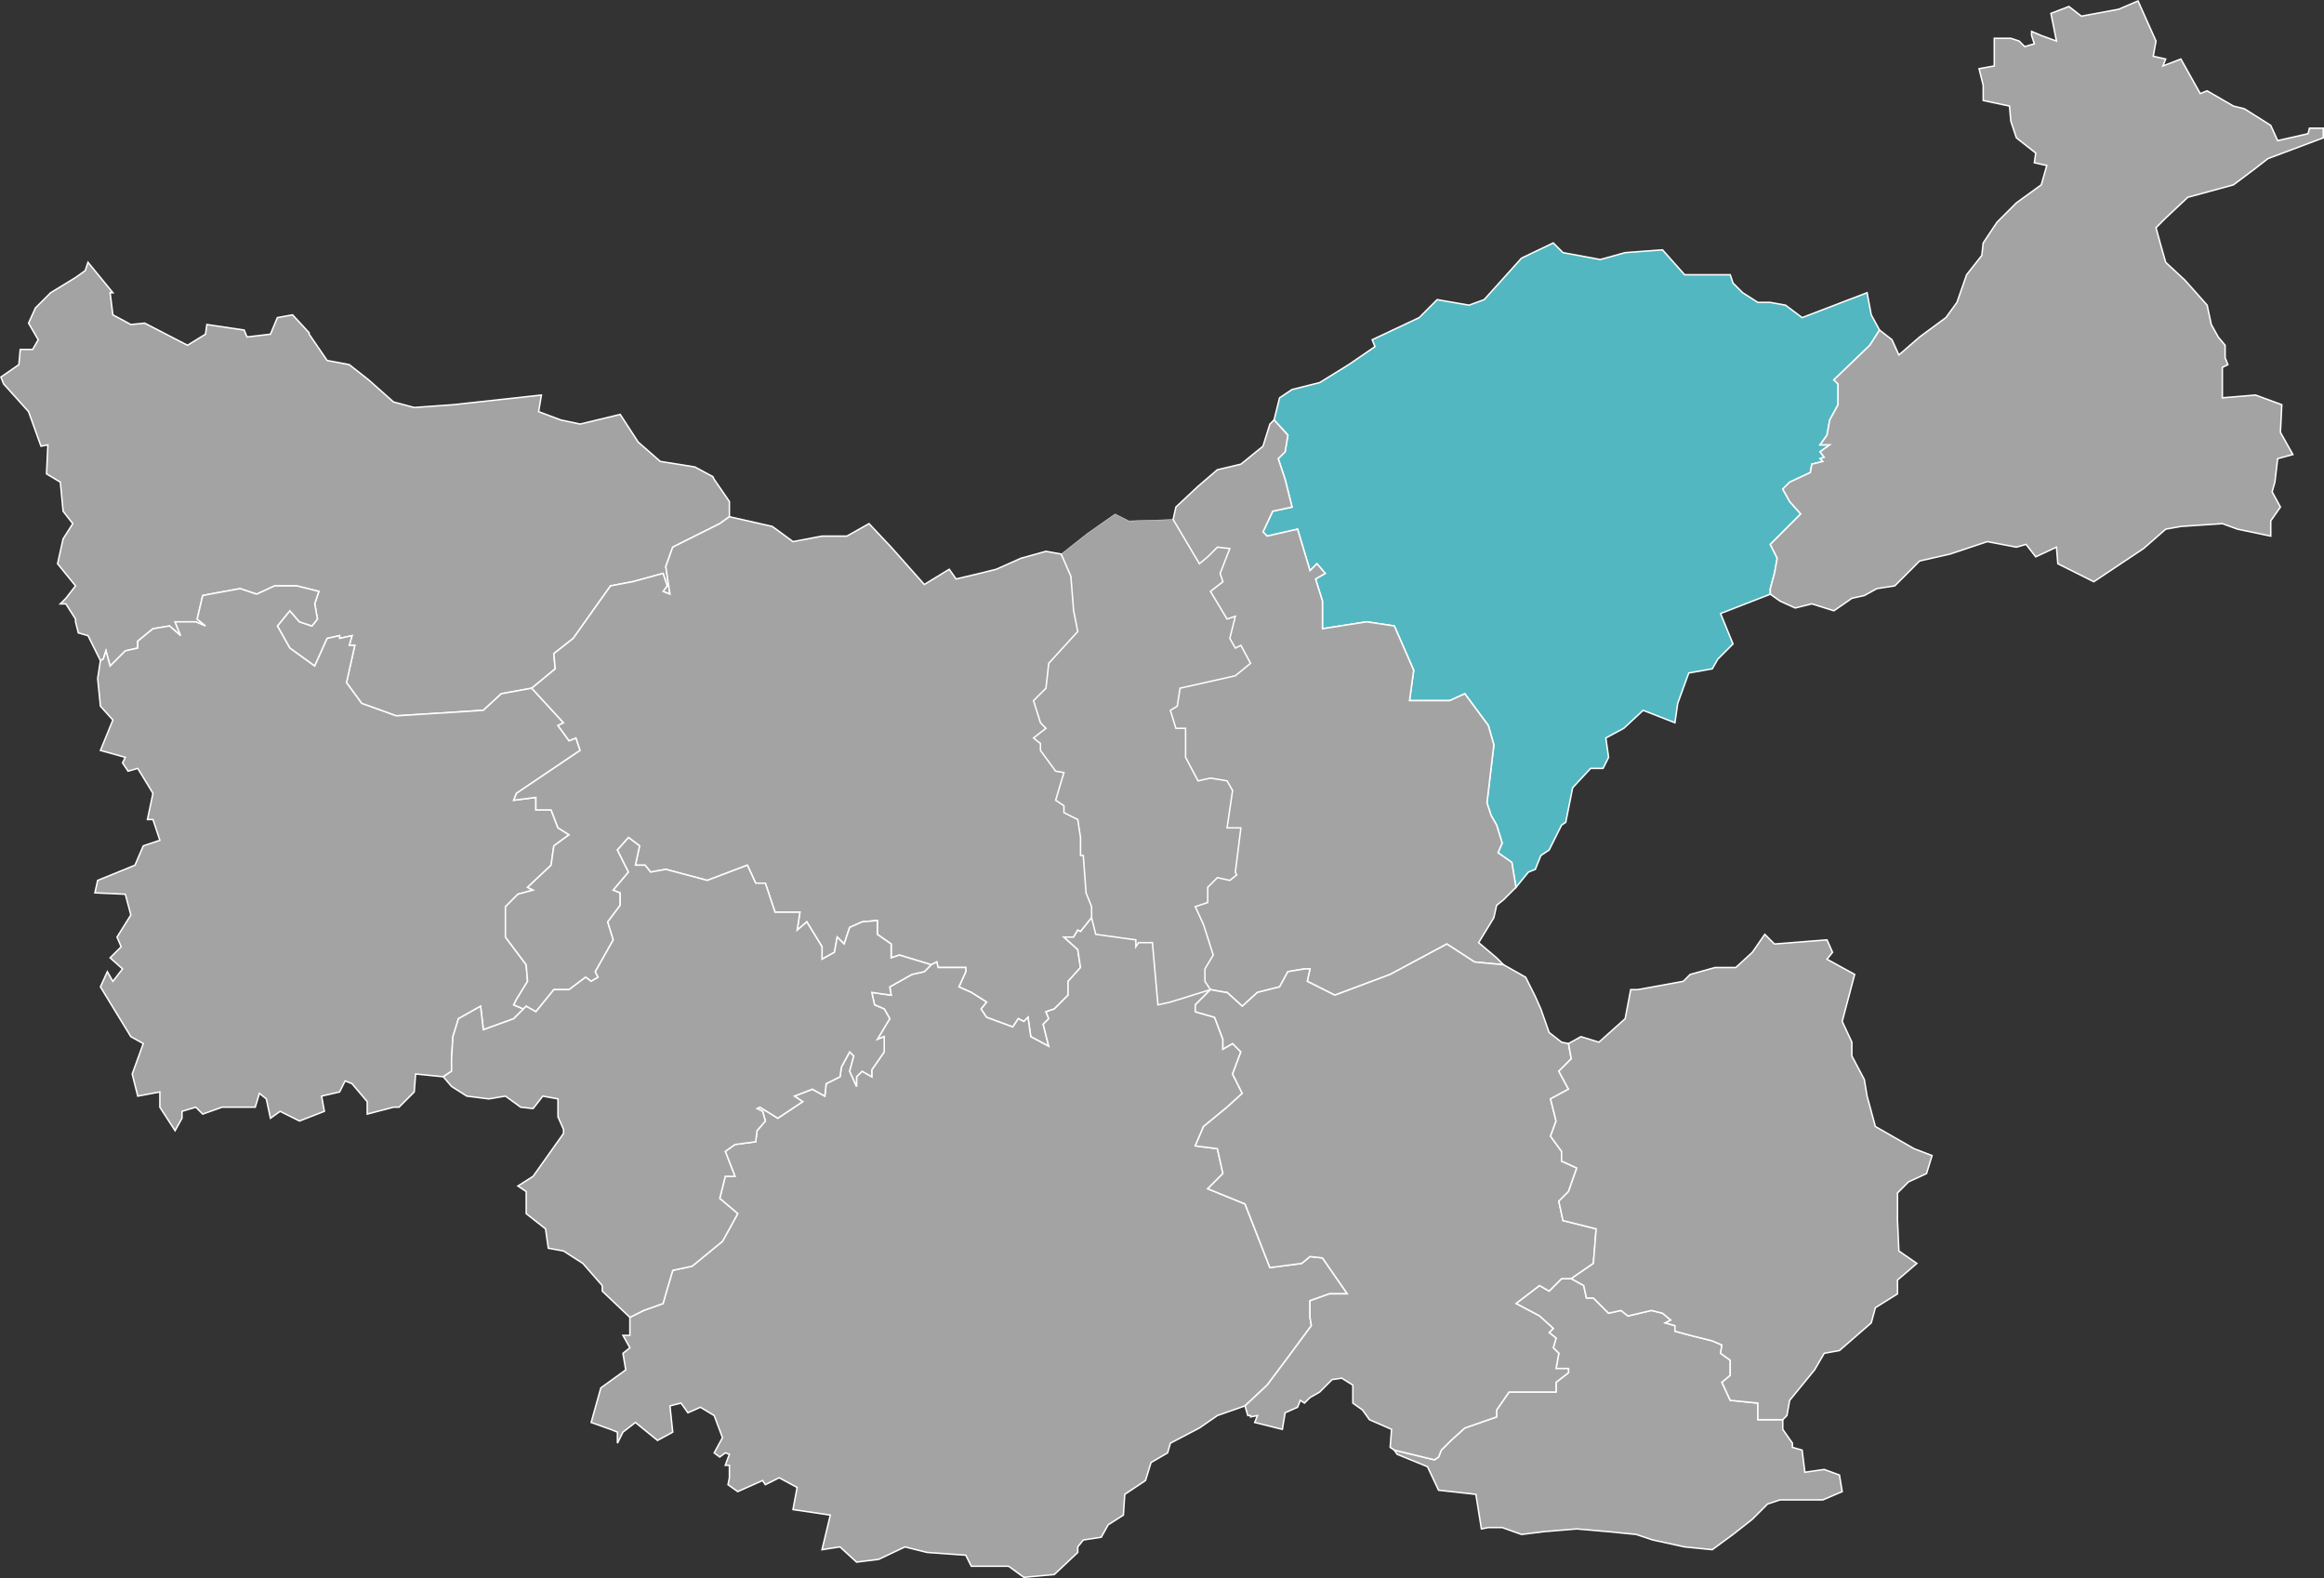
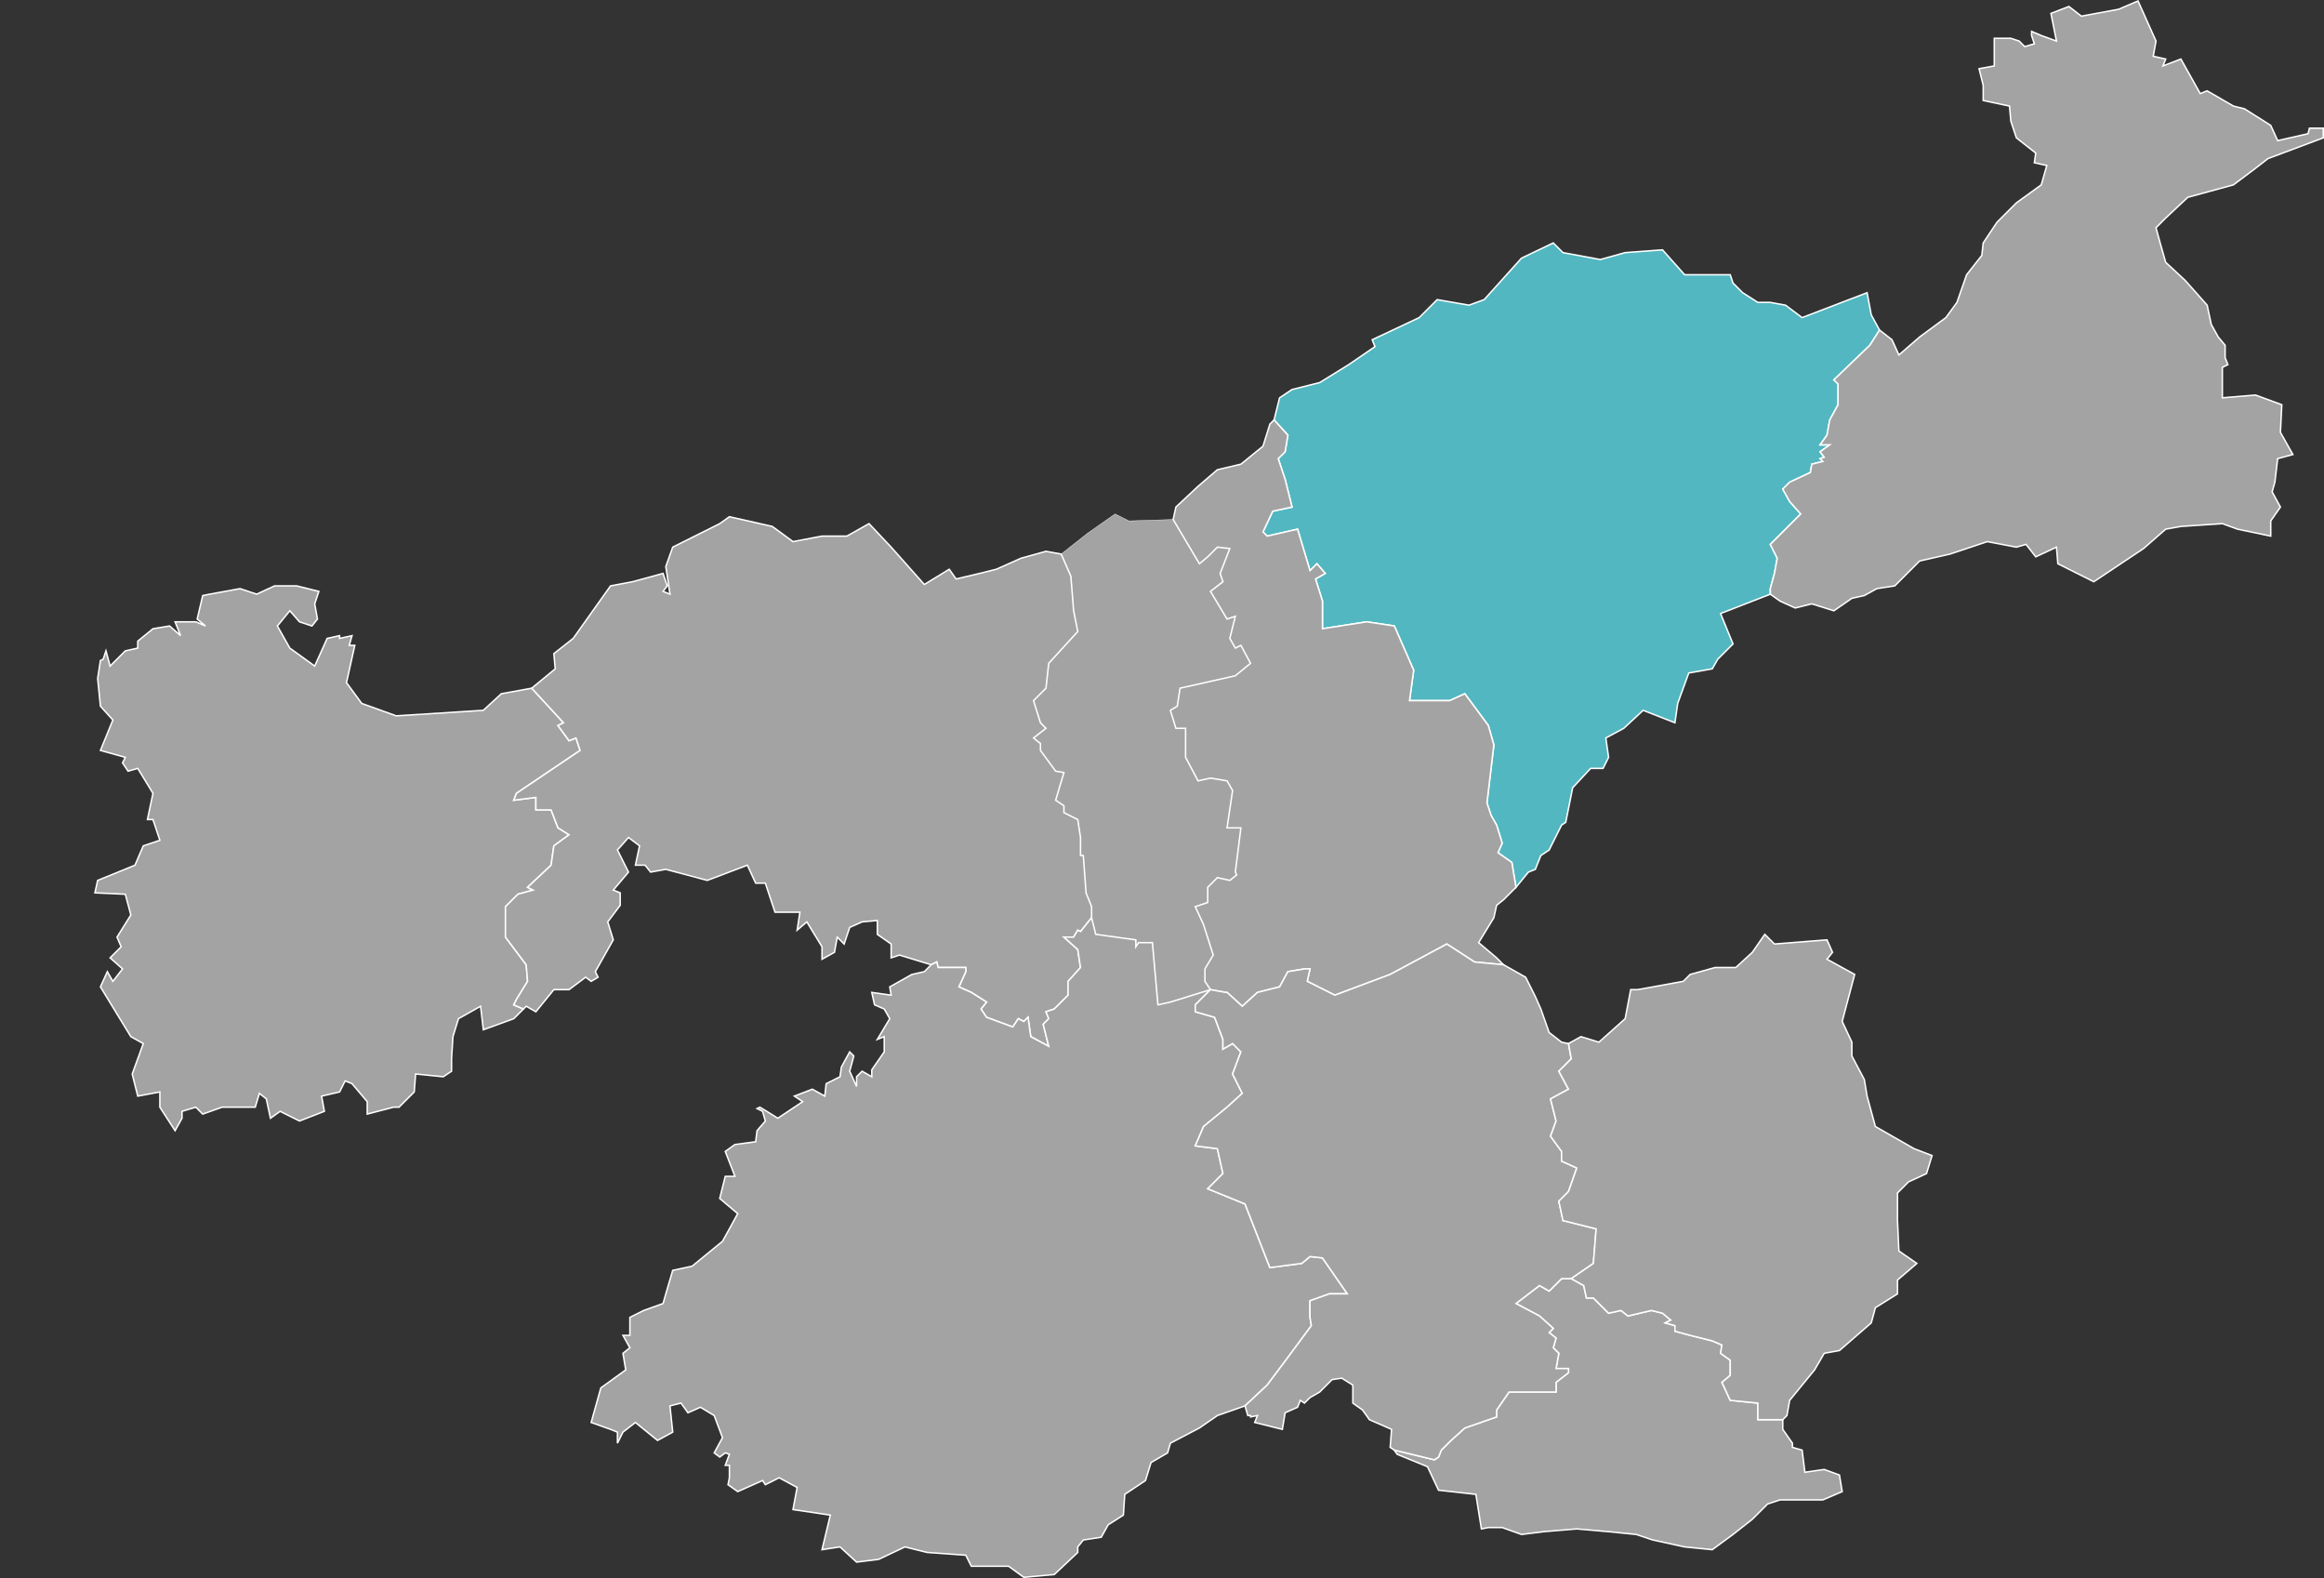
<svg xmlns="http://www.w3.org/2000/svg" id="uuid-4a7bb5ac-6199-4a7c-bad2-593229da5e7b" data-name="a" viewBox="0 0 1583.11 1074.67">
  <rect x="0" y="0" width="1583.11" height="1074.67" fill="#333333" stroke="none" />
  <defs>
    <style>      .uuid-d9261c7d-07eb-4842-8229-7c59d9f8aa62 {        fill: none;        stroke-width: 0px;      }      .uuid-d0e9761b-4838-497b-8dde-f437d068ae81 {        fill: #52b7c1;      }      .uuid-d0e9761b-4838-497b-8dde-f437d068ae81, .uuid-9ce76f98-d7c8-4a3f-b50e-d33f33ce6ff0, .uuid-e20ba7bb-1a94-48ad-baa0-cbf2f879d365 {        stroke: #fff;      }      .uuid-9ce76f98-d7c8-4a3f-b50e-d33f33ce6ff0, .uuid-e20ba7bb-1a94-48ad-baa0-cbf2f879d365 {        fill: #a3a3a3;      }      .uuid-e20ba7bb-1a94-48ad-baa0-cbf2f879d365 {        stroke-width: .25px;      }    </style>
  </defs>
  <polygon class="uuid-d9261c7d-07eb-4842-8229-7c59d9f8aa62" points="1582.61 88.23 1582.61 94.82 1544.95 108 1536.47 114.59 1521.4 126.84 1491.27 135.31 1475.26 148.49 1468.67 155.09 1472.44 165.44 1475.26 179.57 1488.45 190.87 1504.45 207.82 1506.34 221.94 1511.05 230.42 1516.7 235.13 1516.7 243.6 1517.64 248.31 1513.87 250.19 1513.87 270.91 1536.47 269.03 1555.3 275.62 1553.42 294.45 1561.9 309.52 1551.54 313.29 1549.65 328.35 1548.71 334.94 1553.42 345.3 1546.83 355.66 1546.83 365.08 1524.23 360.37 1513.87 357.54 1485.62 358.49 1475.26 360.37 1460.2 374.49 1426.3 396.15 1402.75 383.91 1400.87 372.61 1386.75 379.2 1380.15 370.73 1373.56 372.61 1353.79 368.84 1328.36 377.32 1307.65 382.97 1290.7 399.92 1278.45 400.86 1269.98 406.51 1262.45 408.39 1250.2 415.93 1234.2 411.22 1222.9 414.99 1212.54 409.34 1205.95 404.63 1172.05 418.75 1180.52 438.53 1170.16 448.89 1167.34 455.48 1150.39 459.24 1142.85 479.02 1141.91 492.2 1119.31 484.67 1106.13 495.97 1093.89 502.56 1095.77 516.69 1092 523.28 1084.47 523.28 1072.23 536.46 1066.58 560.94 1063.75 561.89 1055.28 578.84 1049.63 582.6 1046.8 592.96 1041.15 593.9 1033.62 604.26 1024.2 612.74 1019.5 616.5 1017.61 624.98 1008.2 641.93 1019.5 652.29 1024.2 656.99 1040.21 665.47 1046.8 679.59 1049.63 688.07 1055.28 703.14 1063.75 709.73 1068.46 711.61 1076.94 705.96 1089.18 709.73 1107.07 694.66 1110.84 673.94 1116.49 673.94 1146.62 669.24 1151.33 663.59 1168.28 658.88 1182.4 658.88 1193.7 648.52 1202.18 637.22 1208.77 643.81 1244.55 640.04 1248.32 648.52 1244.55 654.17 1263.39 663.59 1254.91 695.6 1262.45 709.73 1262.45 720.09 1269.98 735.15 1271.86 746.45 1277.51 767.17 1303.88 782.24 1316.12 787.89 1313.3 800.13 1301.05 804.84 1292.58 813.31 1292.58 832.14 1294.46 851.92 1305.76 860.39 1292.58 872.64 1292.58 881.11 1277.51 891.47 1275.63 901.83 1253.03 919.72 1243.61 921.6 1237.02 933.84 1219.13 953.62 1218.19 963.98 1214.42 967.74 1214.42 974.34 1221.01 982.81 1221.01 985.64 1227.6 987.52 1229.49 1003.53 1243.61 1000.7 1253.03 1004.47 1254.91 1016.71 1241.73 1021.42 1212.54 1021.42 1204.06 1025.19 1193.7 1035.54 1180.52 1044.96 1167.34 1055.32 1148.5 1054.38 1125.9 1048.73 1114.6 1044.96 1095.77 1044.02 1074.11 1042.14 1051.51 1044.02 1036.45 1044.96 1023.26 1040.25 1014.79 1040.25 1009.14 1042.14 1005.37 1018.59 979.95 1014.83 972.41 999.76 951.7 991.29 949.81 987.52 946.99 985.64 947.93 974.34 932.86 967.74 928.15 960.21 921.56 955.5 921.56 943.26 914.03 938.55 907.44 940.44 898.96 948.91 892.37 952.68 888.6 955.5 885.78 953.62 883.9 959.27 875.42 962.09 873.54 974.34 855.65 968.69 856.59 963.98 851.88 965.86 851.88 963.98 850 963.98 848.11 957.39 830.22 963.98 817.98 972.45 797.26 982.81 795.38 989.4 784.08 995.99 780.31 1008.24 767.13 1018.59 765.25 1031.78 754.89 1038.37 750.18 1046.84 737.94 1048.73 735.11 1054.38 735.11 1057.2 718.16 1072.27 697.45 1074.15 687.09 1067.56 661.66 1067.56 658.84 1059.09 631.53 1057.2 616.46 1054.38 598.57 1061.91 583.5 1063.79 572.2 1054.38 559.96 1055.32 565.61 1031.78 540.19 1028.95 543.01 1012.94 531.71 1006.35 521.35 1011.06 519.47 1008.24 502.52 1016.71 495.93 1011.06 496.87 1006.35 496.87 997.88 494.05 997.88 496.87 991.29 494.05 989.4 490.28 993.17 487.45 989.4 492.16 979.04 487.45 963.98 477.1 959.27 468.62 962.09 463.91 955.5 456.38 957.39 458.26 975.28 448.85 980.93 432.84 968.69 424.36 975.28 420.6 982.81 420.6 975.28 415.89 974.34 402.7 968.69 409.3 945.14 426.25 933.84 424.36 921.6 430.01 917.84 424.36 909.36 430.01 909.36 430.01 898.06 411.18 879.23 411.18 876.4 398 860.39 383.87 851.92 373.51 850.98 372.57 836.85 358.45 826.49 358.45 811.43 353.74 807.66 363.15 801.07 383.87 771.88 383.87 769.05 380.1 760.58 380.1 749.28 369.75 746.45 363.15 755.87 354.68 753.99 344.32 746.45 333.02 749.28 317.95 746.45 307.6 739.86 302.89 733.27 284.05 731.39 282.17 743.63 271.81 753.99 268.05 753.99 250.15 758.69 250.15 750.22 239.8 738.92 235.09 737.04 231.32 743.63 220.02 746.45 220.96 756.81 204.01 764.34 190.83 756.81 184.24 762.46 182.35 749.28 176.7 745.51 173.88 753.99 151.28 753.99 138.1 758.69 133.39 753.99 124.91 756.81 124.91 762.46 119.26 770.94 108.9 753.99 108.9 743.63 93.84 746.45 90.07 731.39 97.6 711.61 89.13 705.96 68.41 673 74.06 662.64 76.89 669.24 83.48 660.76 75 652.29 82.54 644.75 80.65 638.16 89.13 623.09 85.36 609.91 64.65 608.03 67.47 599.55 92.9 589.19 97.6 576.01 108.9 572.24 104.2 559.06 100.43 559.06 104.2 540.23 93.84 523.28 87.25 525.16 83.48 520.45 85.36 516.69 68.41 511.04 76.89 491.26 68.41 480.9 67.47 462.07 68.41 450.77 59.94 433.82 53.35 431.94 51.46 423.46 51.46 421.58 44.87 411.22 42.05 411.22 44.87 408.39 51.46 399.92 39.22 383.91 42.99 367.9 49.58 357.54 42.99 349.07 42.05 328.35 31.69 323.64 32.63 302.93 27.92 304.81 19.45 281.27 2.5 262.44 .61 256.79 12.85 248.31 13.8 237.95 23.21 237.95 26.04 231.36 19.45 220.06 24.15 209.7 34.51 199.34 51.46 189.93 58.05 184.28 59.94 179.57 76.89 199.34 75 199.34 76.89 215.35 89.13 221.94 99.49 220.06 127.74 235.13 139.98 228.54 140.92 221.94 166.35 224.77 169.17 230.42 184.24 228.54 188.95 216.29 199.3 215.35 210.6 226.65 210.6 228.54 222.85 245.49 237.91 248.31 252.04 258.67 268.05 273.74 282.17 277.5 309.48 275.62 368.8 269.03 366.92 281.27 381.99 285.98 395.17 288.8 423.42 282.21 434.72 301.04 449.79 314.23 474.27 317.99 485.57 324.59 487.45 326.47 496.87 342.48 496.87 351.89 526.06 358.49 540.19 368.84 559.96 365.08 576.91 365.08 591.98 357.54 607.99 372.61 629.65 398.04 646.6 387.68 652.25 394.27 667.31 390.5 678.61 387.68 695.56 381.09 712.51 375.44 722.87 377.32 741.7 364.14 760.54 350.01 769.01 355.66 799.15 353.78 801.03 345.3 816.1 332.12 830.22 319.88 845.29 317.05 860.35 304.81 865.06 288.8 868.83 285.98 871.65 270.91 881.07 266.2 898.96 260.55 919.68 248.31 936.63 237.01 934.75 231.36 966.76 216.29 979 204.99 1000.66 207.82 1011.02 204.99 1036.45 175.8 1059.05 165.44 1065.64 172.04 1091.06 177.69 1107.07 172.04 1132.5 171.09 1148.5 187.1 1178.64 187.1 1180.52 192.75 1187.11 199.34 1197.47 205.94 1205.95 205.94 1216.3 207.82 1227.6 216.29 1271.86 199.34 1275.63 215.35 1280.34 224.77 1288.81 231.36 1294.46 241.72 1307.65 230.42 1326.48 216.29 1333.07 205.94 1339.66 187.1 1350.02 173.92 1351.9 165.44 1360.38 152.26 1373.56 139.08 1390.51 126.84 1394.28 113.65 1385.8 110.83 1386.75 104.24 1373.56 94.82 1370.74 82.58 1368.85 72.22 1351.9 69.39 1351.9 59.04 1348.14 46.79 1358.5 44.91 1358.5 27.02 1370.74 27.02 1375.45 27.96 1379.21 31.73 1385.8 29.84 1383.92 25.14 1383.92 21.37 1390.51 25.14 1400.87 27.96 1397.1 9.13 1409.35 4.42 1417.82 11.95 1443.25 6.3 1456.43 1.59 1468.67 27.96 1466.79 38.32 1475.26 40.2 1473.38 44.91 1485.62 40.2 1498.8 63.74 1504.45 62.8 1521.4 72.22 1529.88 74.1 1546.83 85.4 1551.54 95.76 1572.25 91.05 1574.14 88.23 1582.61 88.23" />
-   <polygon class="uuid-9ce76f98-d7c8-4a3f-b50e-d33f33ce6ff0" points="496.87 341.54 496.87 351.89 490.28 356.6 458.26 372.61 453.55 385.79 456.38 404.63 451.67 402.74 454.5 398.98 451.67 390.5 430.95 396.15 415.89 398.98 390.46 434.76 377.28 445.12 378.22 455.48 362.21 468.66 341.5 472.43 329.25 483.73 269.93 487.49 246.39 479.02 236.03 464.89 241.68 439.47 237.91 439.47 239.8 432.88 231.32 434.76 231.32 432.88 222.85 434.76 214.37 453.59 197.42 441.35 188.95 426.29 197.42 415.93 204.01 423.46 212.49 426.29 216.25 421.58 214.37 411.22 217.2 402.74 202.13 398.98 187.06 398.98 174.82 404.63 163.52 400.86 142.8 404.63 138.1 405.57 134.33 421.58 139.98 426.29 133.39 423.46 119.26 423.46 123.03 432.88 115.5 426.29 104.2 428.17 93.84 436.64 93.84 441.35 85.36 443.24 75 453.59 72.18 443.24 70.3 448.89 68.41 449.83 59.94 432.88 53.35 430.99 51.46 423.46 51.46 421.58 44.87 411.22 41.1 411.22 44.87 407.45 51.46 398.98 39.22 383.91 42.99 366.96 49.58 356.6 42.99 348.13 41.1 328.35 31.69 322.7 32.63 302.93 27.92 303.87 19.45 280.33 2.5 261.49 .61 256.79 12.85 248.31 13.8 237.95 22.27 237.95 26.04 231.36 19.45 220.06 24.15 209.7 34.51 199.34 51.46 188.99 58.05 184.28 59.94 178.63 76.89 199.34 75 199.34 76.89 214.41 89.13 221 98.55 220.06 127.74 235.13 139.98 227.59 140.92 221 166.35 224.77 168.23 229.48 184.24 227.59 188.95 216.29 199.3 214.41 210.6 226.65 210.6 227.59 222.85 245.49 237.91 248.31 251.1 258.67 268.05 273.74 282.17 277.5 308.54 275.62 368.8 269.03 366.92 280.33 381.99 285.98 395.17 288.8 422.48 282.21 434.72 301.04 449.79 314.23 473.33 317.99 485.57 324.59 486.51 326.47 496.87 341.54" />
  <polygon class="uuid-9ce76f98-d7c8-4a3f-b50e-d33f33ce6ff0" points="392.35 502.56 395.17 511.04 351.85 540.23 349.97 544.94 365.04 543.05 365.04 551.53 375.4 551.53 380.1 563.77 387.64 568.48 377.28 576.01 375.4 589.19 359.39 604.26 363.15 606.14 352.8 608.97 344.32 617.44 344.32 638.16 358.45 656.99 359.39 668.29 351.85 680.54 349.97 684.3 356.56 687.13 349.97 693.72 329.25 701.25 327.37 685.24 312.3 693.72 308.54 705.96 307.6 721.03 307.6 729.5 301.95 733.27 283.11 731.39 282.17 743.63 271.81 753.99 268.05 753.99 250.15 758.69 250.15 750.22 239.8 737.98 235.09 736.09 231.32 743.63 219.08 746.45 220.96 756.81 204.01 763.4 190.83 756.81 184.24 761.52 181.41 748.34 176.7 744.57 173.88 753.99 151.28 753.99 138.1 758.69 133.39 753.99 123.97 756.81 123.97 761.52 119.26 769.99 108.9 753.99 108.9 743.63 93.84 746.45 90.07 731.39 97.6 710.67 89.13 705.96 68.41 672.06 73.12 661.7 76.89 668.29 83.48 659.82 75 652.29 82.54 644.75 79.71 638.16 89.13 623.09 85.36 608.97 64.65 608.03 66.53 599.55 91.95 589.19 97.6 576.01 108.9 572.24 104.2 558.12 100.43 558.12 104.2 540.23 93.84 523.28 87.25 525.16 83.48 519.51 85.36 515.74 68.41 511.04 76.89 490.32 68.41 480.9 66.53 462.07 68.41 449.83 70.3 448.89 72.18 443.24 75 453.59 85.36 443.24 93.84 441.35 93.84 436.64 104.2 428.17 115.5 426.29 123.03 432.88 119.26 423.46 133.39 423.46 139.98 426.29 134.33 421.58 138.1 405.57 142.8 404.63 163.52 400.86 174.82 404.63 187.06 398.98 202.13 398.98 217.2 402.74 214.37 411.22 216.25 421.58 212.49 426.29 204.01 423.46 197.42 415.93 188.95 426.29 197.42 441.35 214.37 453.59 222.85 434.76 231.32 432.88 231.32 434.76 239.8 432.88 237.91 439.47 241.68 439.47 236.03 464.89 246.39 479.02 269.93 487.49 329.25 483.73 341.5 472.43 362.21 468.66 383.87 492.2 380.1 494.09 387.64 504.44 392.35 502.56" />
  <polygon class="uuid-9ce76f98-d7c8-4a3f-b50e-d33f33ce6ff0" points="1253.03 1004.47 1254.91 1015.77 1241.73 1021.42 1212.54 1021.42 1204.06 1024.24 1193.7 1034.6 1180.52 1044.96 1166.4 1055.32 1147.56 1053.44 1125.9 1048.73 1114.6 1044.96 1095.77 1043.08 1074.11 1041.19 1051.51 1043.08 1036.45 1044.96 1023.26 1040.25 1013.85 1040.25 1009.14 1041.19 1005.37 1017.65 979.95 1014.83 972.41 998.82 951.7 990.34 949.81 987.52 977.12 994.11 979.95 992.23 981.83 987.52 988.42 980.93 997.84 972.45 1019.5 964.92 1019.5 960.21 1027.97 947.97 1043.04 947.97 1059.99 947.97 1059.99 941.38 1068.46 934.79 1068.46 931.96 1059.99 931.96 1061.87 921.6 1058.1 917.84 1059.99 911.24 1055.28 907.48 1058.1 904.65 1048.69 896.18 1032.68 887.7 1048.69 875.46 1055.28 879.23 1063.75 870.75 1070.35 870.75 1078.82 875.46 1080.7 883.94 1085.41 883.94 1095.77 894.29 1104.25 892.41 1108.95 896.18 1124.96 892.41 1132.5 894.29 1138.15 899 1134.38 900.89 1140.97 902.77 1140.97 906.54 1151.33 909.36 1166.4 913.13 1172.99 915.95 1172.05 921.6 1178.64 926.31 1178.64 936.67 1172.99 941.38 1178.64 953.62 1197.47 955.5 1197.47 966.8 1214.42 966.8 1214.42 973.39 1221.01 982.81 1221.01 985.64 1227.6 987.52 1229.49 1002.59 1242.67 1000.7 1253.03 1004.47" />
  <polygon class="uuid-e20ba7bb-1a94-48ad-baa0-cbf2f879d365" points="845.29 439.47 851.88 451.71 841.52 460.19 803.85 468.66 801.97 480.9 797.26 483.73 801.03 495.97 807.62 495.97 807.62 515.74 816.1 531.75 824.57 529.87 835.87 531.75 839.64 538.34 835.87 563.77 845.29 563.77 841.52 593.9 842.46 595.79 837.75 599.55 829.28 597.67 822.69 604.26 822.69 614.62 814.21 617.44 819.86 629.69 826.45 650.4 820.8 659.82 820.8 668.29 824.57 673.94 797.26 682.42 788.79 684.3 785.02 641.93 775.6 641.93 773.72 644.75 773.72 640.04 746.41 636.28 743.59 624.98 743.59 617.44 739.82 608.03 737.94 582.6 736.05 582.6 736.05 570.36 734.17 558.12 724.75 553.41 724.75 548.7 719.1 544.94 724.75 526.1 719.1 525.16 708.75 511.04 708.75 506.33 704.04 502.56 712.51 495.97 708.75 492.2 704.04 477.14 712.51 468.66 714.4 451.71 734.17 430.05 731.35 415.93 729.46 392.39 722.87 377.32 740.76 363.19 759.6 350.01 769.01 354.72 799.15 353.78 817.04 383.91 822.69 379.2 829.28 372.61 837.75 373.55 831.16 390.5 833.05 396.15 824.57 402.74 835.87 421.58 841.52 419.69 837.75 434.76 841.52 441.35 845.29 439.47" />
  <polygon class="uuid-d0e9761b-4838-497b-8dde-f437d068ae81" points="1020.44 580.72 1023.26 574.13 1019.5 561.89 1015.73 555.29 1012.9 546.82 1017.61 507.27 1013.85 494.09 997.84 472.43 987.48 477.14 960.17 477.14 963 456.42 949.81 426.29 930.98 423.46 900.85 428.17 900.85 409.34 896.14 394.27 902.73 390.5 897.08 383.91 892.37 388.62 883.9 360.37 863.18 365.08 860.35 362.25 866.95 348.13 880.13 345.3 875.42 326.47 870.71 312.34 875.42 307.64 877.3 296.34 867.89 285.98 871.65 270.91 880.13 265.26 898.96 260.55 918.74 248.31 936.63 236.07 934.75 231.36 966.76 216.29 979 204.05 1000.66 207.82 1011.02 204.05 1036.45 175.8 1058.1 165.44 1064.7 172.04 1090.12 176.74 1107.07 172.04 1132.5 170.15 1147.56 187.1 1178.64 187.1 1180.52 192.75 1187.11 199.34 1197.47 205.94 1205.95 205.94 1216.3 207.82 1227.6 216.29 1271.86 199.34 1274.69 214.41 1280.34 224.77 1273.75 235.13 1249.26 258.67 1252.09 261.49 1252.09 275.62 1246.44 285.98 1244.55 296.34 1239.85 302.93 1246.44 302.93 1239.85 307.64 1242.67 311.4 1239.85 312.34 1241.73 314.23 1234.2 316.11 1233.25 321.76 1219.13 328.35 1214.42 333.06 1219.13 341.54 1226.66 350.01 1205.95 370.73 1210.65 380.14 1208.77 390.5 1205.95 400.86 1205.95 404.63 1172.05 417.81 1180.52 438.53 1170.16 448.89 1166.4 455.48 1150.39 458.3 1142.85 479.02 1140.97 492.2 1119.31 483.73 1106.13 495.97 1093.89 502.56 1095.77 515.74 1092 523.28 1083.53 523.28 1071.29 536.46 1066.58 560 1063.75 561.89 1055.28 578.84 1049.63 582.6 1045.86 592.02 1041.15 593.9 1032.68 604.26 1029.85 587.31 1020.44 580.72" />
  <polygon class="uuid-9ce76f98-d7c8-4a3f-b50e-d33f33ce6ff0" points="1029.85 587.31 1032.68 604.26 1024.2 612.74 1019.5 616.5 1017.61 624.98 1007.25 641.93 1019.5 652.29 1024.2 656.99 1004.43 655.11 985.6 642.87 946.99 663.59 909.32 677.71 890.49 668.29 892.37 659.82 888.6 659.82 877.3 661.7 871.65 672.06 856.59 675.83 846.23 685.24 835.87 675.83 834.93 675.83 824.57 673.94 820.8 668.29 820.8 659.82 826.45 650.4 819.86 629.69 814.21 617.44 822.69 614.62 822.69 604.26 829.28 597.67 837.75 599.55 842.46 595.79 841.52 593.9 845.29 563.77 835.87 563.77 839.64 538.34 835.87 531.75 824.57 529.87 816.1 531.75 807.62 515.74 807.62 495.97 801.03 495.97 797.26 483.73 801.97 480.9 803.85 468.66 841.52 460.19 851.88 451.71 845.29 439.47 841.52 441.35 837.75 434.76 841.52 419.69 835.87 421.58 824.57 402.74 833.05 396.15 831.16 390.5 837.75 373.55 829.28 372.61 822.69 379.2 817.04 383.91 799.15 353.78 801.03 345.3 816.1 331.18 829.28 319.88 845.29 316.11 860.35 303.87 865.06 288.8 867.89 285.98 877.3 296.34 875.42 307.64 870.71 312.34 875.42 326.47 880.13 345.3 866.95 348.13 860.35 362.25 863.18 365.08 883.9 360.37 892.37 388.62 897.08 383.91 902.73 390.5 896.14 394.27 900.85 409.34 900.85 428.17 930.98 423.46 949.81 426.29 963 456.42 960.17 477.14 987.48 477.14 997.84 472.43 1013.85 494.09 1017.61 507.27 1012.9 546.82 1015.73 555.29 1019.5 561.89 1023.26 574.13 1020.44 580.72 1029.85 587.31" />
  <polygon class="uuid-9ce76f98-d7c8-4a3f-b50e-d33f33ce6ff0" points="743.59 617.44 743.59 624.98 736.05 634.39 734.17 633.45 731.35 638.16 724.75 638.16 734.17 646.64 736.05 658.88 727.58 668.29 727.58 677.71 718.16 687.13 712.51 689.01 714.4 693.72 710.63 697.49 714.4 712.55 702.15 705.96 700.27 692.78 697.45 695.6 693.68 693.72 689.91 699.37 672.02 692.78 668.25 687.13 672.02 682.42 661.66 675.83 653.19 672.06 657.9 661.7 657.9 658.88 639.06 658.88 638.12 655.11 634.35 656.99 612.7 650.4 607.05 652.29 607.05 642.87 597.63 636.28 597.63 626.86 587.27 627.8 578.8 631.57 575.03 642.87 570.32 638.16 568.44 648.52 559.96 653.23 559.96 644.75 549.6 627.8 543.01 633.45 544.9 621.21 527.95 621.21 521.35 601.44 514.76 601.44 509.11 589.19 481.8 599.55 453.55 592.02 443.2 593.9 439.43 589.19 432.84 589.19 435.66 576.01 428.13 570.36 420.6 578.84 428.13 593.9 417.77 606.14 422.48 608.03 422.48 616.5 414 627.8 417.77 640.04 405.53 661.7 407.41 665.47 402.7 668.29 398.94 665.47 387.64 673.94 377.28 673.94 365.04 689.01 358.45 685.24 356.56 687.13 349.97 684.3 351.85 680.54 359.39 668.29 358.45 656.99 344.32 638.16 344.32 617.44 352.8 608.97 363.15 606.14 359.39 604.26 375.4 589.19 377.28 576.01 387.64 568.48 380.1 563.77 375.4 551.53 365.04 551.53 365.04 543.05 349.97 544.94 351.85 540.23 395.17 511.04 392.35 502.56 387.64 504.44 380.1 494.09 383.87 492.2 362.21 468.66 378.22 455.48 377.28 445.12 390.46 434.76 415.89 398.98 430.95 396.15 451.67 390.5 454.5 398.98 451.67 402.74 456.38 404.63 453.55 385.79 458.26 372.61 490.28 356.6 496.87 351.89 526.06 358.49 540.19 368.84 559.96 365.08 576.91 365.08 591.98 356.6 607.05 372.61 629.65 398.04 646.6 387.68 651.3 394.27 667.31 390.5 678.61 387.68 695.56 380.14 712.51 375.44 722.87 377.32 729.46 392.39 731.35 415.93 734.17 430.05 714.4 451.71 712.51 468.66 704.04 477.14 708.75 492.2 712.51 495.97 704.04 502.56 708.75 506.33 708.75 511.04 719.1 525.16 724.75 526.1 719.1 544.94 724.75 548.7 724.75 553.41 734.17 558.12 736.05 570.36 736.05 582.6 737.94 582.6 739.82 608.03 743.59 617.44" />
  <polygon class="uuid-9ce76f98-d7c8-4a3f-b50e-d33f33ce6ff0" points="900.85 856.63 917.8 881.11 905.55 881.11 892.37 885.82 892.37 897.12 893.31 902.77 877.3 924.43 863.18 943.26 848.11 957.39 829.28 963.98 817.04 972.45 797.26 982.81 795.38 989.4 784.08 995.99 780.31 1008.24 766.19 1017.65 765.25 1031.78 754.89 1038.37 750.18 1046.84 737.94 1048.73 734.17 1053.44 734.17 1057.2 718.16 1072.27 697.45 1074.15 687.09 1066.62 661.66 1066.62 657.9 1059.09 631.53 1057.2 616.46 1053.44 598.57 1061.91 583.5 1063.79 572.2 1053.44 559.96 1055.32 565.61 1031.78 540.19 1028.01 543.01 1012.94 530.77 1006.35 521.35 1011.06 519.47 1008.24 502.52 1015.77 495.93 1011.06 496.87 1006.35 496.87 997.88 494.05 997.88 496.87 990.34 494.05 989.4 490.28 992.23 486.51 989.4 492.16 979.04 486.51 963.98 477.1 958.33 468.62 962.09 463.91 955.5 456.38 957.39 458.26 975.28 447.9 980.93 432.84 968.69 424.36 975.28 420.6 982.81 420.6 975.28 415.89 973.39 402.7 968.69 409.3 945.14 426.25 932.9 424.36 921.6 429.07 917.84 424.36 909.36 429.07 909.36 429.07 897.12 438.49 892.41 451.67 887.7 453.55 881.11 458.26 865.1 471.45 862.28 492.16 845.33 496.87 836.85 502.52 826.49 490.28 816.14 494.05 801.07 500.64 801.07 494.05 784.12 500.64 779.41 514.76 777.53 515.7 769.99 521.35 763.4 519.47 756.81 515.7 754.93 517.59 753.99 522.3 756.81 529.83 761.52 546.78 750.22 541.13 746.45 553.37 741.74 561.85 746.45 562.79 737.98 572.2 733.27 573.15 726.68 578.8 716.32 581.62 719.14 578.8 729.5 583.5 739.86 583.5 733.27 587.27 729.5 593.86 733.27 593.86 728.56 602.34 716.32 602.34 705.96 597.63 707.84 606.1 693.72 602.34 687.13 595.75 684.3 593.86 675.83 607.05 677.71 606.1 672.06 621.17 663.59 629.65 661.7 634.35 656.99 638.12 655.11 639.06 658.88 657.9 658.88 657.9 661.7 653.19 672.06 661.66 675.83 672.02 682.42 668.25 687.13 672.02 692.78 689.91 699.37 693.68 693.72 697.45 695.6 700.27 692.78 702.15 705.96 714.4 712.55 710.63 697.49 714.4 693.72 712.51 689.01 718.16 687.13 727.58 677.71 727.58 668.29 736.05 658.88 734.17 646.64 724.75 638.16 731.35 638.16 734.17 633.45 736.05 634.39 743.59 624.98 746.41 636.28 773.72 640.04 773.72 644.75 775.6 641.93 785.02 641.93 788.79 684.3 797.26 682.42 824.57 673.94 814.21 684.3 814.21 689.01 827.4 692.78 833.05 707.84 833.05 714.44 839.64 710.67 845.29 716.32 839.64 731.39 846.23 744.57 835.87 753.99 819.86 767.17 814.21 780.35 829.28 782.24 833.05 799.19 822.69 809.54 848.11 819.9 865.06 863.22 886.72 860.39 892.37 855.69 900.85 856.63" />
  <polygon class="uuid-9ce76f98-d7c8-4a3f-b50e-d33f33ce6ff0" points="1087.3 836.85 1085.41 860.39 1070.35 870.75 1063.75 870.75 1055.28 879.23 1048.69 875.46 1032.68 887.7 1048.69 896.18 1058.1 904.65 1055.28 907.48 1059.99 911.24 1058.1 917.84 1061.87 921.6 1059.99 931.96 1068.46 931.96 1068.46 934.79 1059.99 941.38 1059.99 947.97 1043.04 947.97 1027.97 947.97 1019.5 960.21 1019.5 964.92 997.84 972.45 988.42 980.93 981.83 987.52 979.95 992.23 977.12 994.11 949.81 987.52 946.99 985.64 947.93 973.39 932.86 966.8 928.15 960.21 921.56 955.5 921.56 943.26 914.03 938.55 907.44 939.49 898.96 947.97 892.37 951.74 888.6 955.5 885.78 953.62 883.9 958.33 875.42 962.09 873.54 973.39 854.7 968.69 856.59 963.98 851.88 964.92 851.88 963.98 850 963.98 848.11 957.39 863.18 943.26 877.3 924.43 893.31 902.77 892.37 897.12 892.37 885.82 905.55 881.11 917.8 881.11 900.85 856.63 892.37 855.69 886.72 860.39 865.06 863.22 848.11 819.9 822.69 809.54 833.05 799.19 829.28 782.24 814.21 780.35 819.86 767.17 835.87 753.99 846.23 744.57 839.64 731.39 845.29 716.32 839.64 710.67 833.05 714.44 833.05 707.84 827.4 692.78 814.21 689.01 814.21 684.3 824.57 673.94 834.93 675.83 835.87 675.83 846.23 685.24 856.59 675.83 871.65 672.06 877.3 661.7 888.6 659.82 892.37 659.82 890.49 668.29 909.32 677.71 946.99 663.59 985.6 642.87 1004.43 655.11 1024.2 656.99 1039.27 665.47 1045.86 678.65 1049.63 687.13 1055.28 703.14 1063.75 709.73 1068.46 710.67 1070.35 721.03 1061.87 729.5 1068.46 741.74 1056.22 748.34 1059.99 763.4 1056.22 773.76 1063.75 784.12 1063.75 790.71 1074.11 795.42 1068.46 811.43 1061.87 818.02 1064.7 831.2 1087.3 836.85" />
-   <polygon class="uuid-9ce76f98-d7c8-4a3f-b50e-d33f33ce6ff0" points="634.35 656.99 629.65 661.7 621.17 663.59 606.1 672.06 607.05 677.71 593.86 675.83 595.75 684.3 602.34 687.13 606.1 693.72 597.63 707.84 602.34 705.96 602.34 716.32 593.86 728.56 593.86 733.27 587.27 729.5 583.5 733.27 583.5 739.86 578.8 729.5 581.62 719.14 578.8 716.32 573.15 726.68 572.2 733.27 562.79 737.98 561.85 746.45 553.37 741.74 541.13 746.45 546.78 750.22 529.83 761.52 522.3 756.81 517.59 753.99 515.7 754.93 519.47 756.81 521.35 763.4 515.7 769.99 514.76 777.53 500.64 779.41 494.05 784.12 500.64 801.07 494.05 801.07 490.28 816.14 502.52 826.49 496.87 836.85 492.16 845.33 471.45 862.28 458.26 865.1 453.55 881.11 451.67 887.7 438.49 892.41 429.07 897.12 410.24 879.23 410.24 875.46 397.05 860.39 383.87 851.92 373.51 850.04 371.63 836.85 358.45 826.49 358.45 811.43 352.8 807.66 363.15 801.07 383.87 771.88 383.87 769.05 380.1 760.58 380.1 748.34 369.75 746.45 363.15 754.93 354.68 753.99 344.32 746.45 333.02 748.34 317.95 746.45 307.6 739.86 301.95 733.27 307.6 729.5 307.6 721.03 308.54 705.96 312.3 693.72 327.37 685.24 329.25 701.25 349.97 693.72 356.56 687.13 358.45 685.24 365.04 689.01 377.28 673.94 387.64 673.94 398.94 665.47 402.7 668.29 407.41 665.47 405.53 661.7 417.77 640.04 414 627.8 422.48 616.5 422.48 608.03 417.77 606.14 428.13 593.9 420.6 578.84 428.13 570.36 435.66 576.01 432.84 589.19 439.43 589.19 443.2 593.9 453.55 592.02 481.8 599.55 509.11 589.19 514.76 601.44 521.35 601.44 527.95 621.21 544.9 621.21 543.01 633.45 549.6 627.8 559.96 644.75 559.96 653.23 568.44 648.52 570.32 638.16 575.03 642.87 578.8 631.57 587.27 627.8 597.63 626.86 597.63 636.28 607.05 642.87 607.05 652.29 612.7 650.4 634.35 656.99" />
  <polygon class="uuid-9ce76f98-d7c8-4a3f-b50e-d33f33ce6ff0" points="1582.61 87.29 1582.61 93.88 1544.95 108 1536.47 114.59 1521.4 125.89 1490.33 134.37 1475.26 148.49 1468.67 155.09 1471.5 165.44 1475.26 178.63 1488.45 190.87 1503.51 207.82 1506.34 221 1511.05 229.48 1515.75 235.13 1515.75 243.6 1517.64 248.31 1513.87 250.19 1513.87 270.91 1536.47 269.03 1554.36 275.62 1553.42 294.45 1561.9 309.52 1551.54 312.34 1549.65 328.35 1547.77 334.94 1553.42 345.3 1546.83 354.72 1546.83 365.08 1524.23 360.37 1513.87 356.6 1485.62 358.49 1475.26 360.37 1460.2 373.55 1426.3 396.15 1401.81 383.91 1400.87 372.61 1386.75 379.2 1380.15 370.73 1373.56 372.61 1353.79 368.84 1328.36 377.32 1307.65 382.03 1290.7 398.98 1278.45 400.86 1269.98 405.57 1261.5 407.45 1249.26 415.93 1234.2 411.22 1222.9 414.04 1212.54 409.34 1205.95 404.63 1205.95 400.86 1208.77 390.5 1210.65 380.14 1205.95 370.73 1226.66 350.01 1219.13 341.54 1214.42 333.06 1219.13 328.35 1233.25 321.76 1234.2 316.11 1241.73 314.23 1239.85 312.34 1242.67 311.4 1239.85 307.64 1246.44 302.93 1239.85 302.93 1244.55 296.34 1246.44 285.98 1252.09 275.62 1252.09 261.49 1249.26 258.67 1273.75 235.13 1280.34 224.77 1288.81 231.36 1293.52 241.72 1307.65 229.48 1325.54 216.29 1333.07 205.94 1339.66 187.1 1350.02 173.92 1350.96 165.44 1360.38 151.32 1373.56 138.14 1390.51 125.89 1394.28 112.71 1385.8 110.83 1386.75 104.24 1373.56 93.88 1369.8 82.58 1368.85 72.22 1350.96 68.45 1350.96 58.09 1348.14 46.79 1358.5 44.91 1358.5 26.08 1369.8 26.08 1375.45 27.96 1379.21 31.73 1385.8 29.84 1383.92 24.19 1383.92 21.37 1390.51 24.19 1400.87 27.96 1397.1 9.13 1409.35 4.42 1417.82 11.01 1443.25 6.3 1456.43 .65 1468.67 27.96 1466.79 38.32 1475.26 40.2 1473.38 44.91 1485.62 40.2 1498.8 63.74 1503.51 61.86 1521.4 72.22 1528.94 74.1 1546.83 85.4 1551.54 95.76 1572.25 91.05 1573.2 87.29 1582.61 87.29" />
  <polygon class="uuid-9ce76f98-d7c8-4a3f-b50e-d33f33ce6ff0" points="1316.12 786.94 1312.35 799.19 1300.11 804.84 1292.58 812.37 1292.58 831.2 1293.52 851.92 1305.76 860.39 1292.58 871.69 1292.58 881.11 1277.51 890.53 1274.69 900.89 1253.03 919.72 1242.67 921.6 1236.08 932.9 1219.13 953.62 1217.25 963.98 1214.42 966.8 1197.47 966.8 1197.47 955.5 1178.64 953.62 1172.99 941.38 1178.64 936.67 1178.64 926.31 1172.05 921.6 1172.99 915.95 1166.4 913.13 1151.33 909.36 1140.97 906.54 1140.97 902.77 1134.38 900.89 1138.15 899 1132.5 894.29 1124.96 892.41 1108.95 896.18 1104.25 892.41 1095.77 894.29 1085.41 883.94 1080.7 883.94 1078.82 875.46 1070.35 870.75 1085.41 860.39 1087.3 836.85 1064.7 831.2 1061.87 818.02 1068.46 811.43 1074.11 795.42 1063.75 790.71 1063.75 784.12 1056.22 773.76 1059.99 763.4 1056.22 748.34 1068.46 741.74 1061.87 729.5 1070.35 721.03 1068.46 710.67 1076.94 705.96 1089.18 709.73 1107.07 693.72 1110.84 673.94 1115.55 673.94 1146.62 668.29 1151.33 663.59 1168.28 658.88 1182.4 658.88 1193.7 648.52 1202.18 636.28 1208.77 642.87 1244.55 640.04 1248.32 648.52 1244.55 653.23 1263.39 663.59 1254.91 695.6 1261.5 709.73 1261.5 719.14 1269.98 735.15 1271.86 746.45 1277.51 767.17 1303.88 782.24 1316.12 786.94" />
</svg>